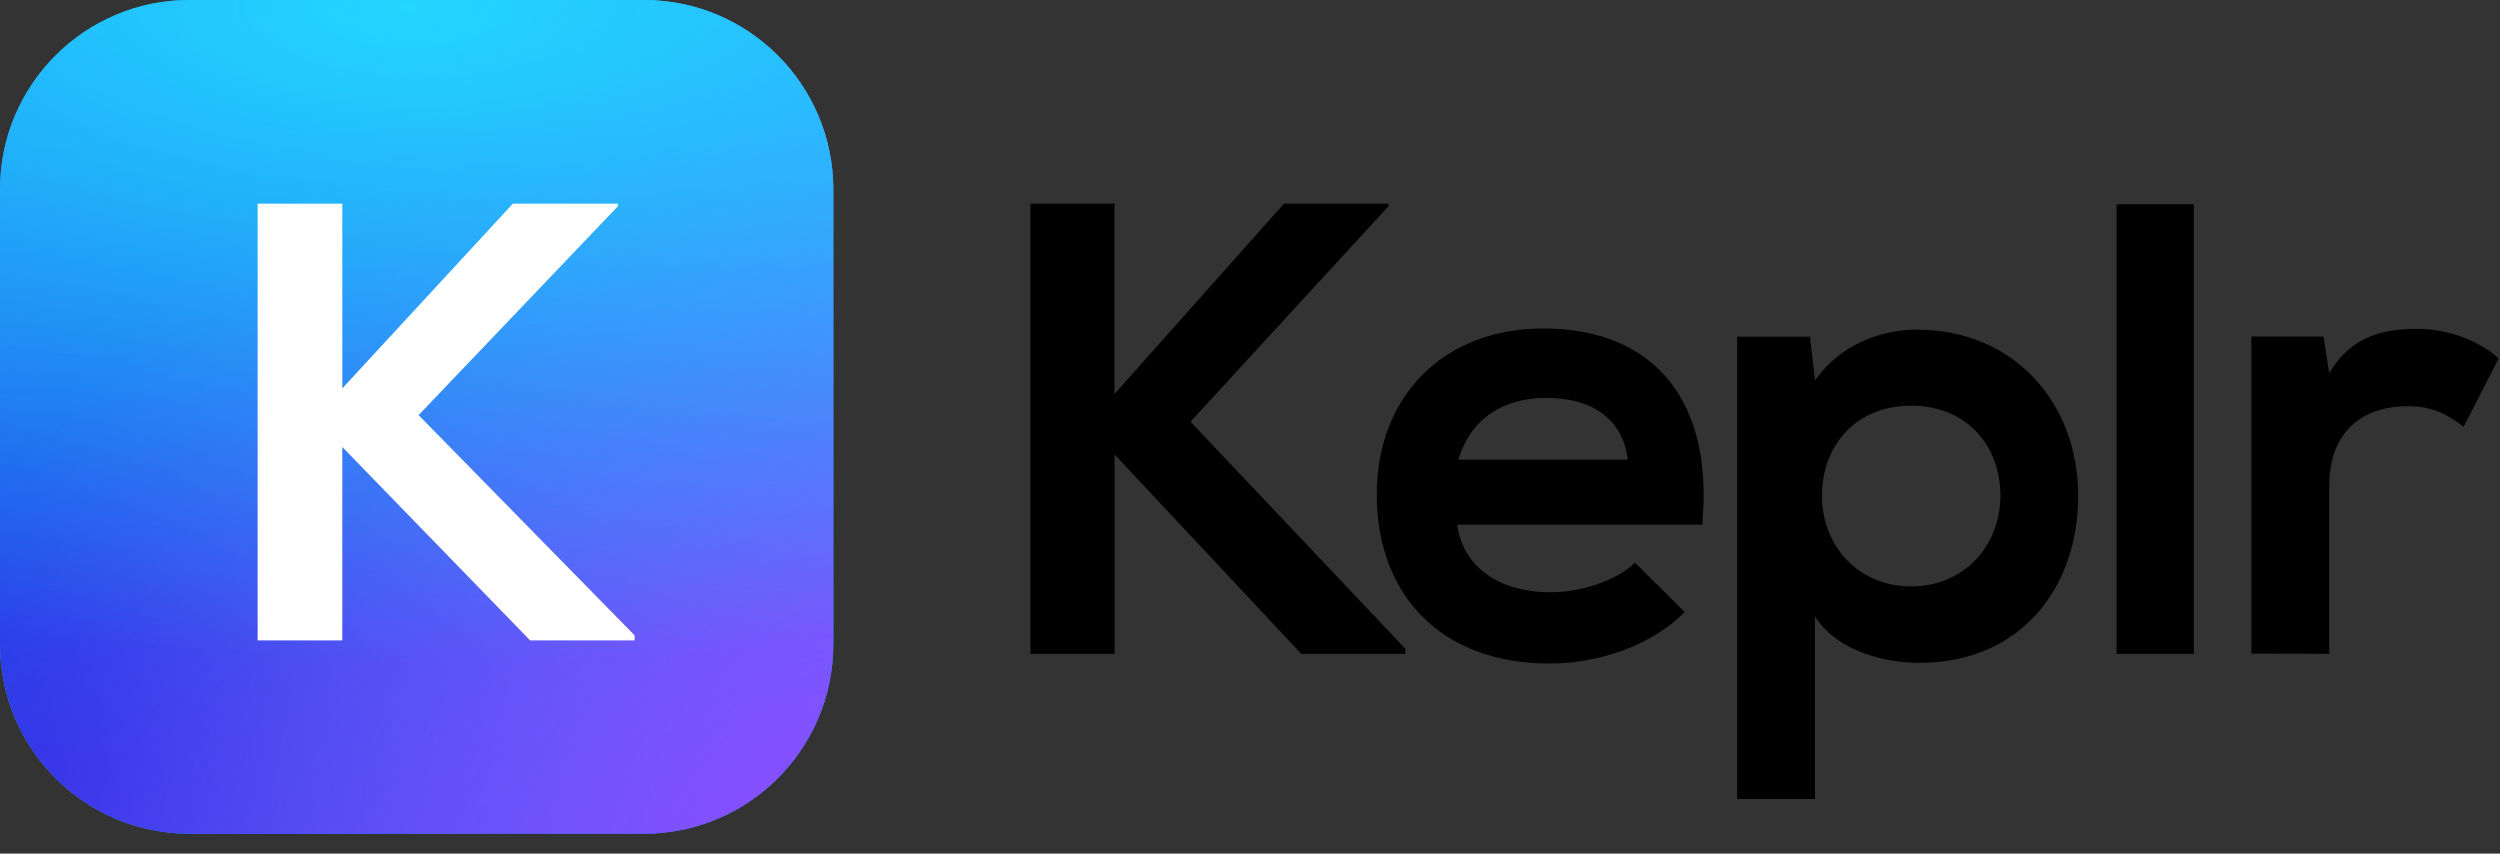
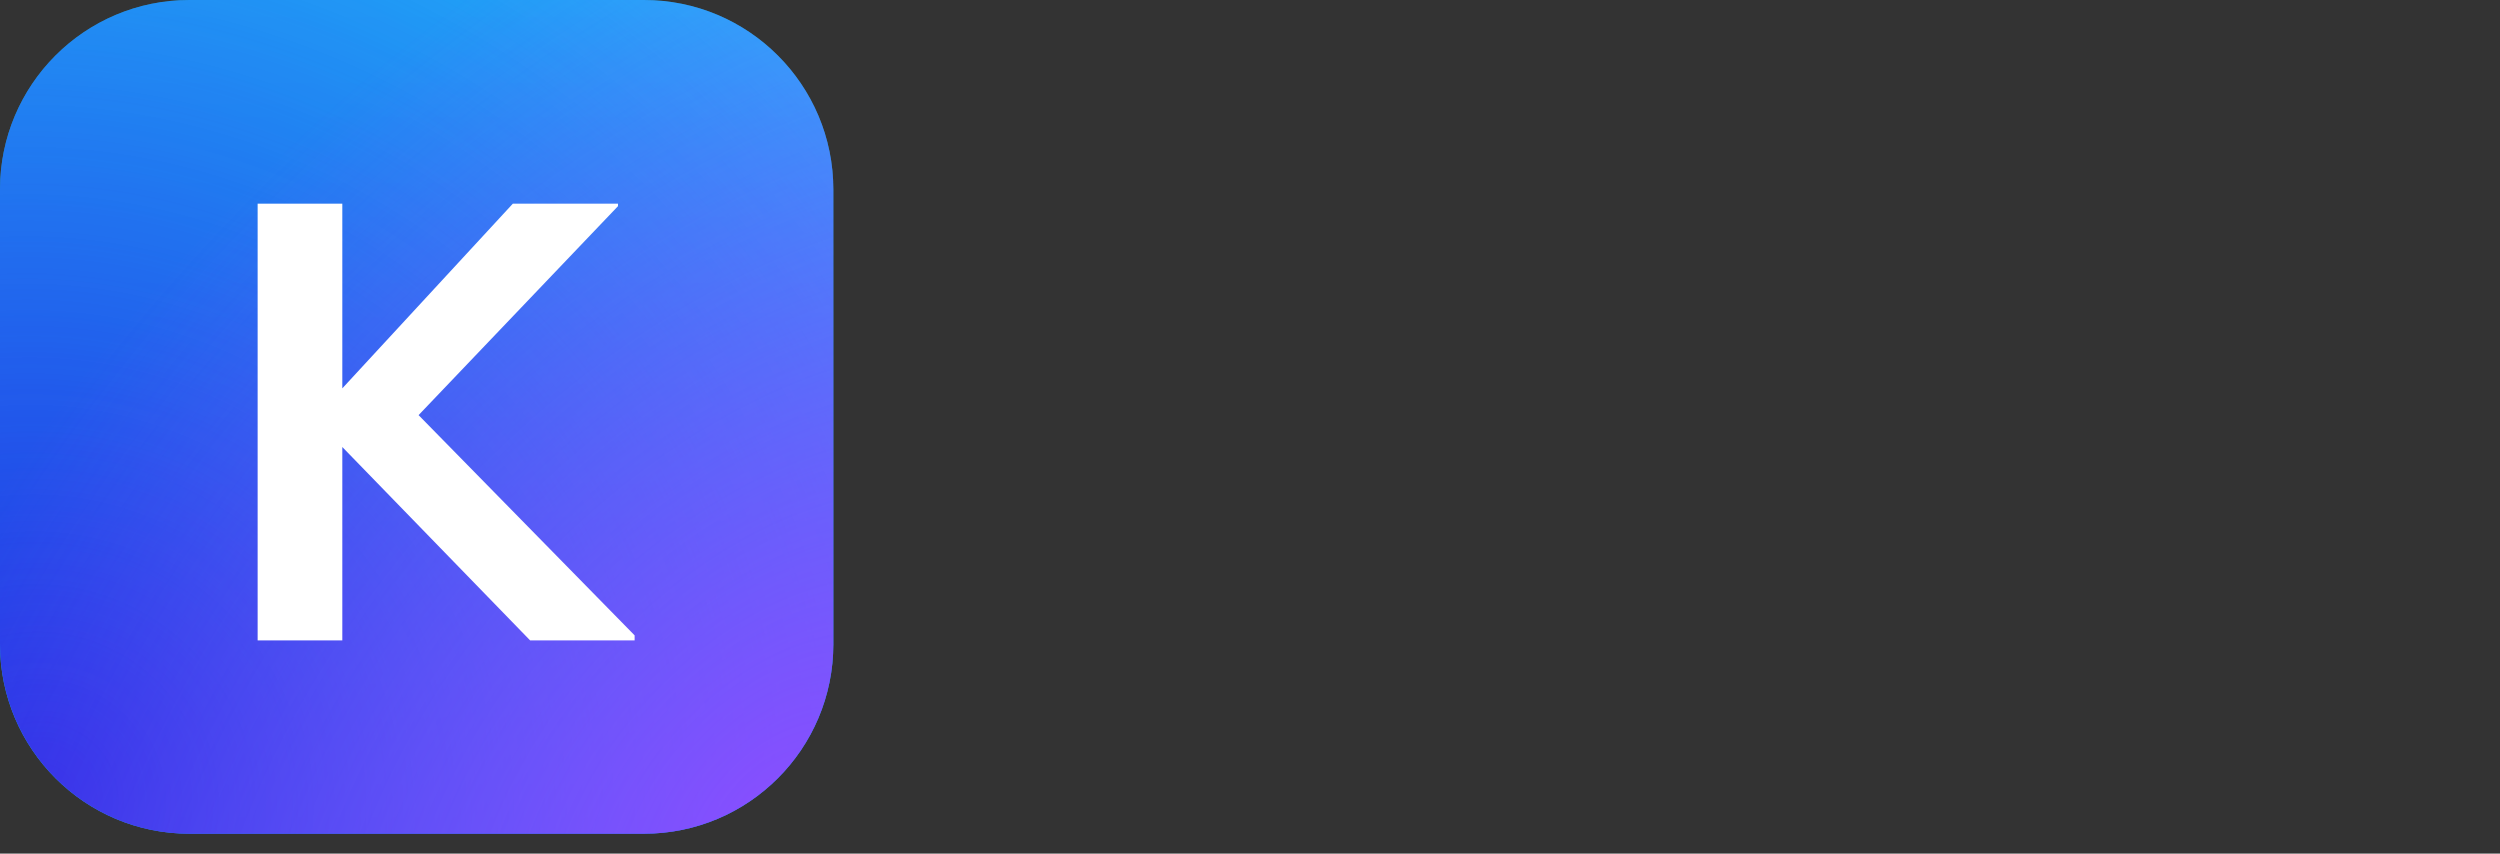
<svg xmlns="http://www.w3.org/2000/svg" width="700" height="239" viewBox="0 0 700 239" fill="none">
  <rect x="0" y="0" width="700" height="239" fill="#333333" stroke="none" />
  <path d="M180.303 0H53.03C23.742 0 0 23.753 0 53.055V180.387C0 209.689 23.742 233.442 53.03 233.442H180.303C209.591 233.442 233.333 209.689 233.333 180.387V53.055C233.333 23.753 209.591 0 180.303 0Z" fill="url(#paint0_linear_7403_305)" />
  <path d="M180.303 0H53.03C23.742 0 0 23.753 0 53.055V180.387C0 209.689 23.742 233.442 53.03 233.442H180.303C209.591 233.442 233.333 209.689 233.333 180.387V53.055C233.333 23.753 209.591 0 180.303 0Z" fill="url(#paint1_radial_7403_305)" />
  <path d="M180.303 0H53.03C23.742 0 0 23.753 0 53.055V180.387C0 209.689 23.742 233.442 53.03 233.442H180.303C209.591 233.442 233.333 209.689 233.333 180.387V53.055C233.333 23.753 209.591 0 180.303 0Z" fill="url(#paint2_radial_7403_305)" />
-   <path d="M180.303 0H53.03C23.742 0 0 23.753 0 53.055V180.387C0 209.689 23.742 233.442 53.03 233.442H180.303C209.591 233.442 233.333 209.689 233.333 180.387V53.055C233.333 23.753 209.591 0 180.303 0Z" fill="url(#paint3_radial_7403_305)" />
  <path d="M95.848 179.313V125.165L148.436 179.313H177.694V177.904L117.202 116.233L173.038 57.725V57.034H143.591L95.848 108.737V57.034H72.138V179.313H95.848Z" fill="white" />
-   <path d="M312.092 183.076V127.258L364.355 183.076H393.476V181.627L333.339 118.073L388.778 57.745V57.034H359.497L312.039 110.337V57.034H288.523V183.076H312.065H312.092ZM433.888 185.782C447.447 185.782 462.261 180.917 471.71 171.377L457.777 157.518C452.599 162.739 442.269 165.828 434.235 165.828C418.727 165.828 409.438 157.901 408.023 146.912H476.648C476.835 144.042 477.022 141.336 477.022 138.602C477.022 107.631 459.165 91.968 432.233 91.968C403.672 91.968 385.495 111.403 385.495 138.438C385.522 166.702 403.539 185.782 433.888 185.782ZM455.829 128.706H408.343C411.733 117.171 421.022 111.403 432.927 111.403C445.632 111.403 454.387 117.171 455.802 128.706H455.829ZM508.198 223.778V172.634C514.605 182.529 528.004 185.591 537.48 185.591C565.667 185.591 581.895 164.707 581.895 138.766C581.895 112.825 563.878 92.296 536.759 92.296C526.776 92.296 515.165 96.451 508.225 106.538L506.783 94.291H486.391V223.723H508.198V223.778ZM535.131 164.187C520.13 164.187 510.147 152.652 510.147 138.793C510.147 124.934 519.436 113.59 535.131 113.59C550.826 113.59 560.117 124.934 560.117 138.793C560.117 152.652 550.105 164.187 535.104 164.187H535.131ZM614.272 183.103V57.198H592.65V183.076H614.272V183.103ZM652.178 183.103V136.278C652.178 119.659 662.717 113.727 674.117 113.727C681.272 113.727 685.356 116.105 689.811 119.495L699.633 100.388C694.828 95.877 686.072 92.078 676.972 92.078C667.872 92.078 658.606 93.69 652.178 104.488L650.572 94.237H630.395V182.994L652.178 183.076V183.103Z" fill="black" />
  <defs>
    <linearGradient id="paint0_linear_7403_305" x1="116.667" y1="0" x2="116.667" y2="233.442" gradientUnits="userSpaceOnUse">
      <stop stop-color="#1FD1FF" />
      <stop offset="1" stop-color="#1BB8FF" />
    </linearGradient>
    <radialGradient id="paint1_radial_7403_305" cx="0" cy="0" r="1" gradientUnits="userSpaceOnUse" gradientTransform="translate(11.146 224.597) rotate(-45.169) scale(374.28 379.879)">
      <stop stop-color="#232DE3" />
      <stop offset="1" stop-color="#232DE3" stop-opacity="0" />
    </radialGradient>
    <radialGradient id="paint2_radial_7403_305" cx="0" cy="0" r="1" gradientUnits="userSpaceOnUse" gradientTransform="translate(220.766 232.109) rotate(-138.437) scale(234.013 356.824)">
      <stop stop-color="#8B4DFF" />
      <stop offset="1" stop-color="#8B4DFF" stop-opacity="0" />
    </radialGradient>
    <radialGradient id="paint3_radial_7403_305" cx="0" cy="0" r="1" gradientUnits="userSpaceOnUse" gradientTransform="translate(114.723 1.731) rotate(90) scale(184.049 446.346)">
      <stop stop-color="#24D5FF" />
      <stop offset="1" stop-color="#1BB8FF" stop-opacity="0" />
    </radialGradient>
  </defs>
</svg>